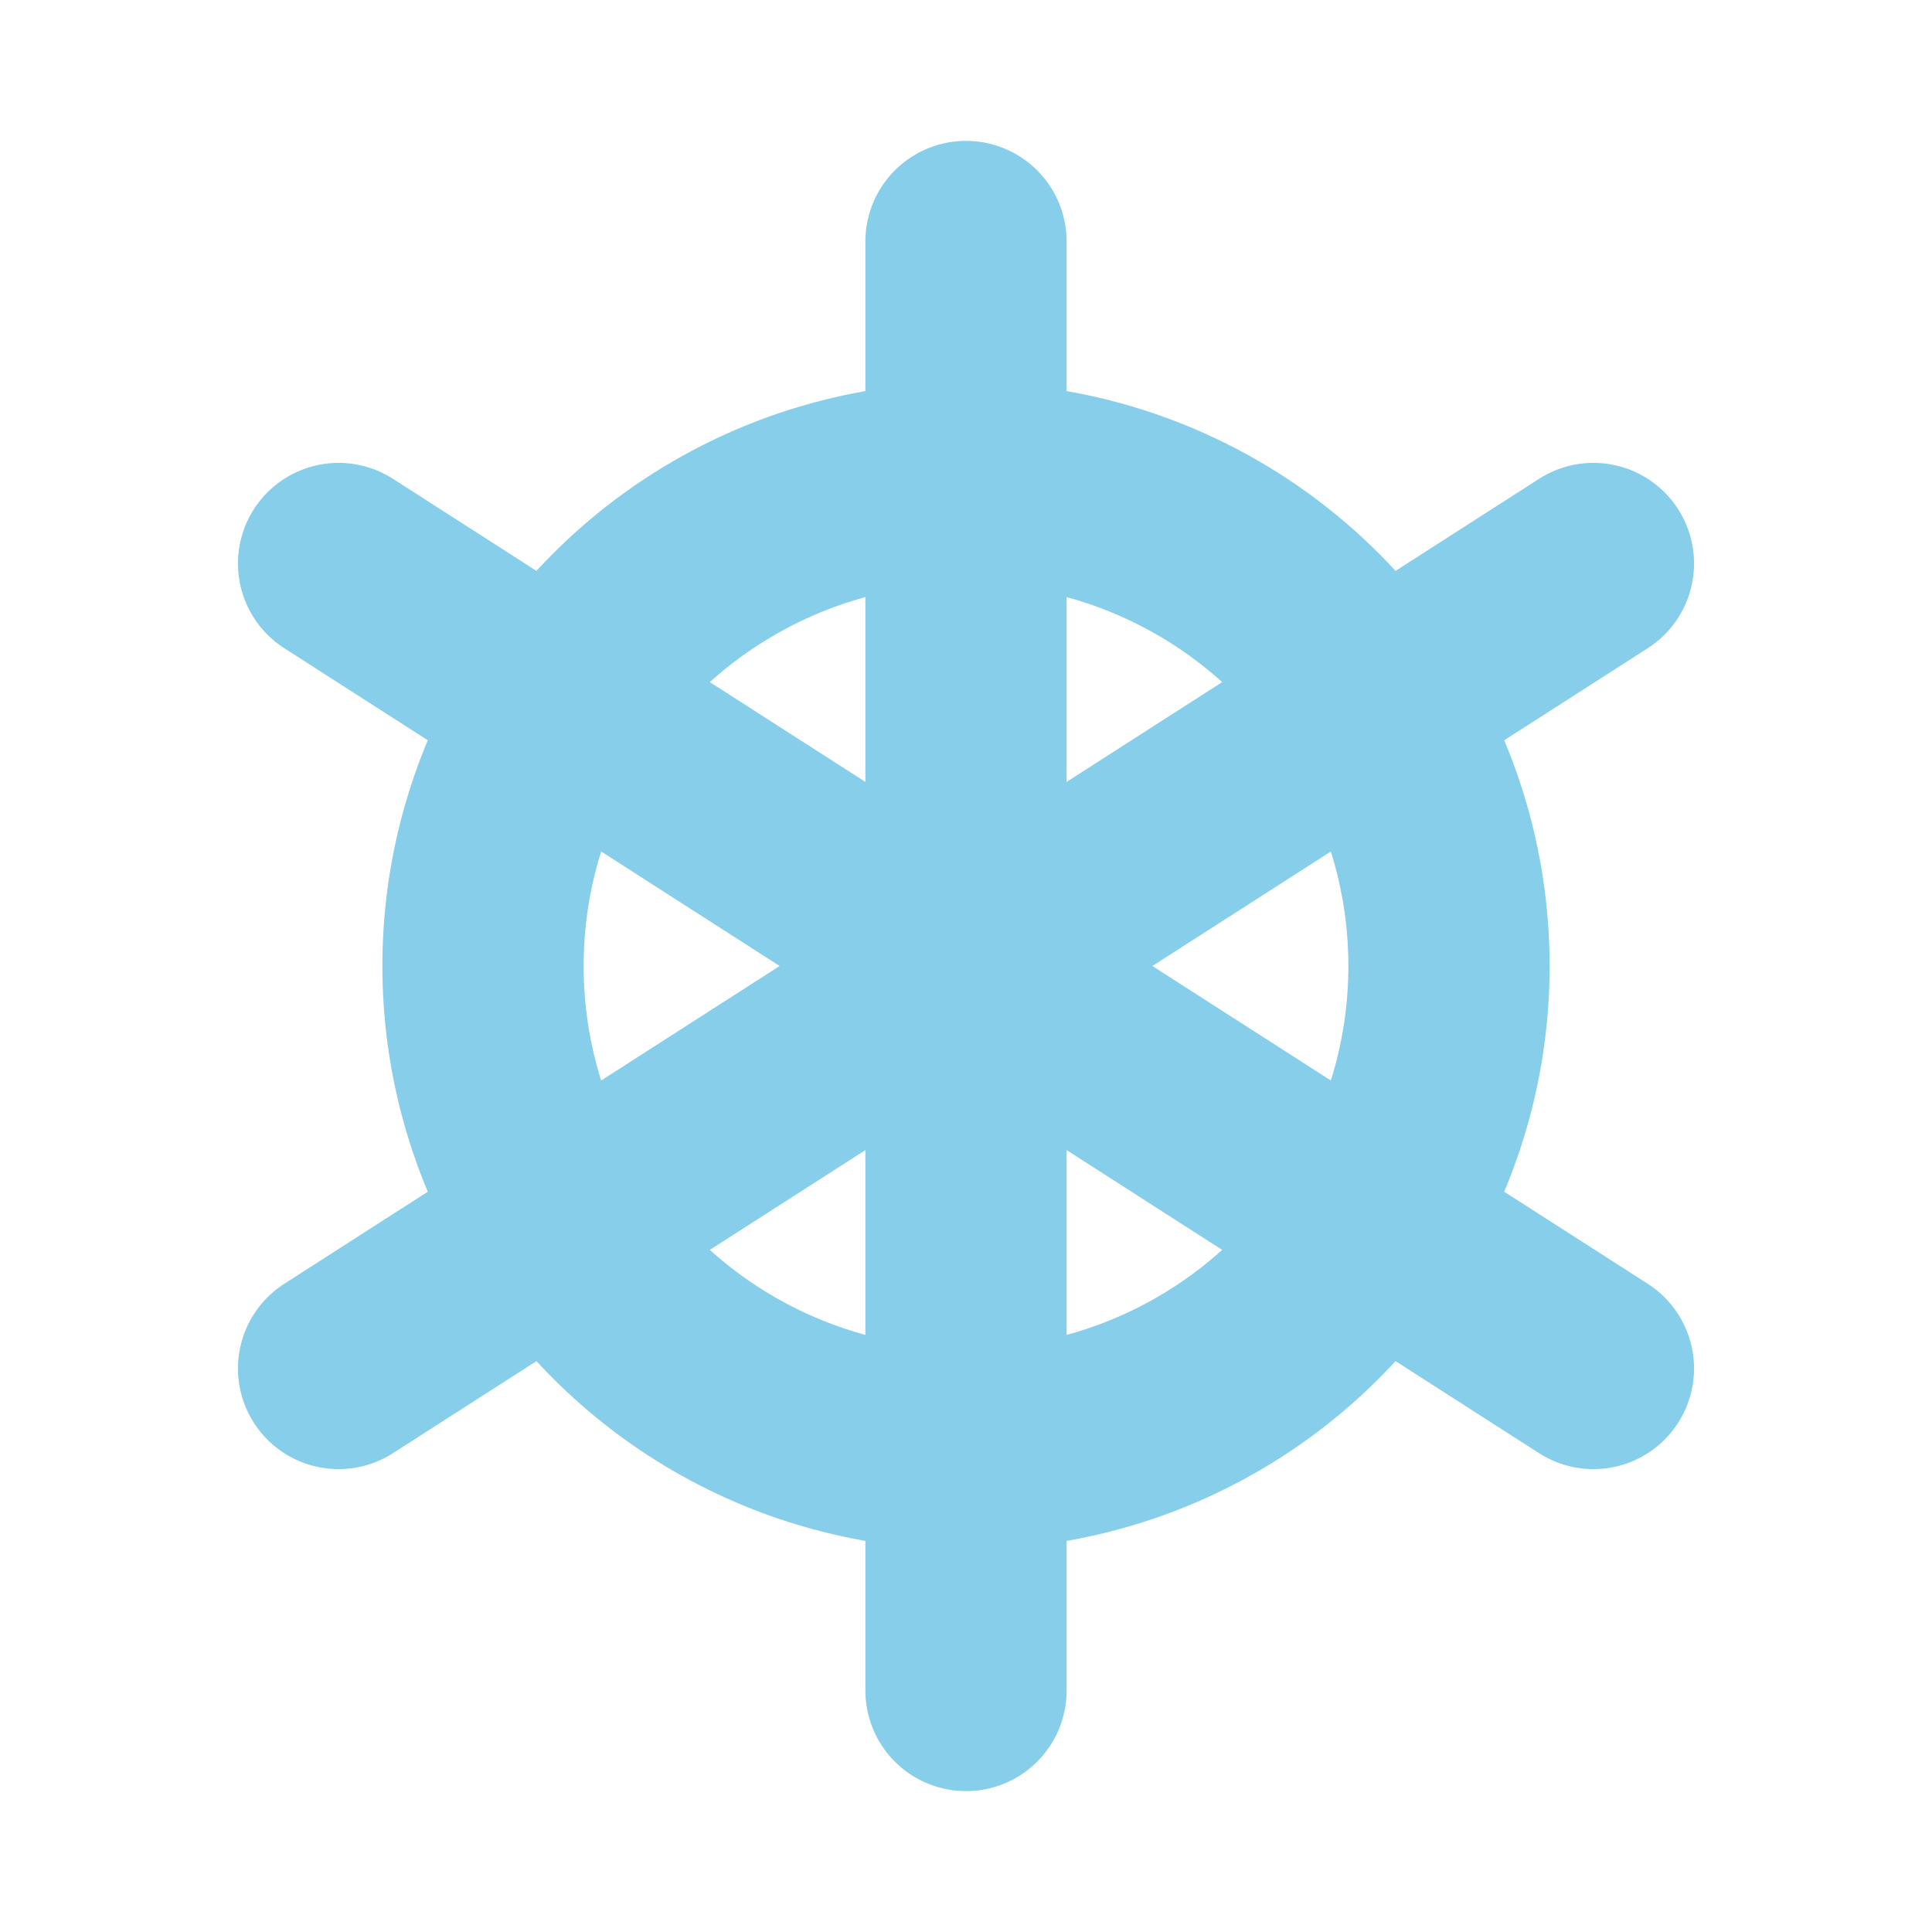
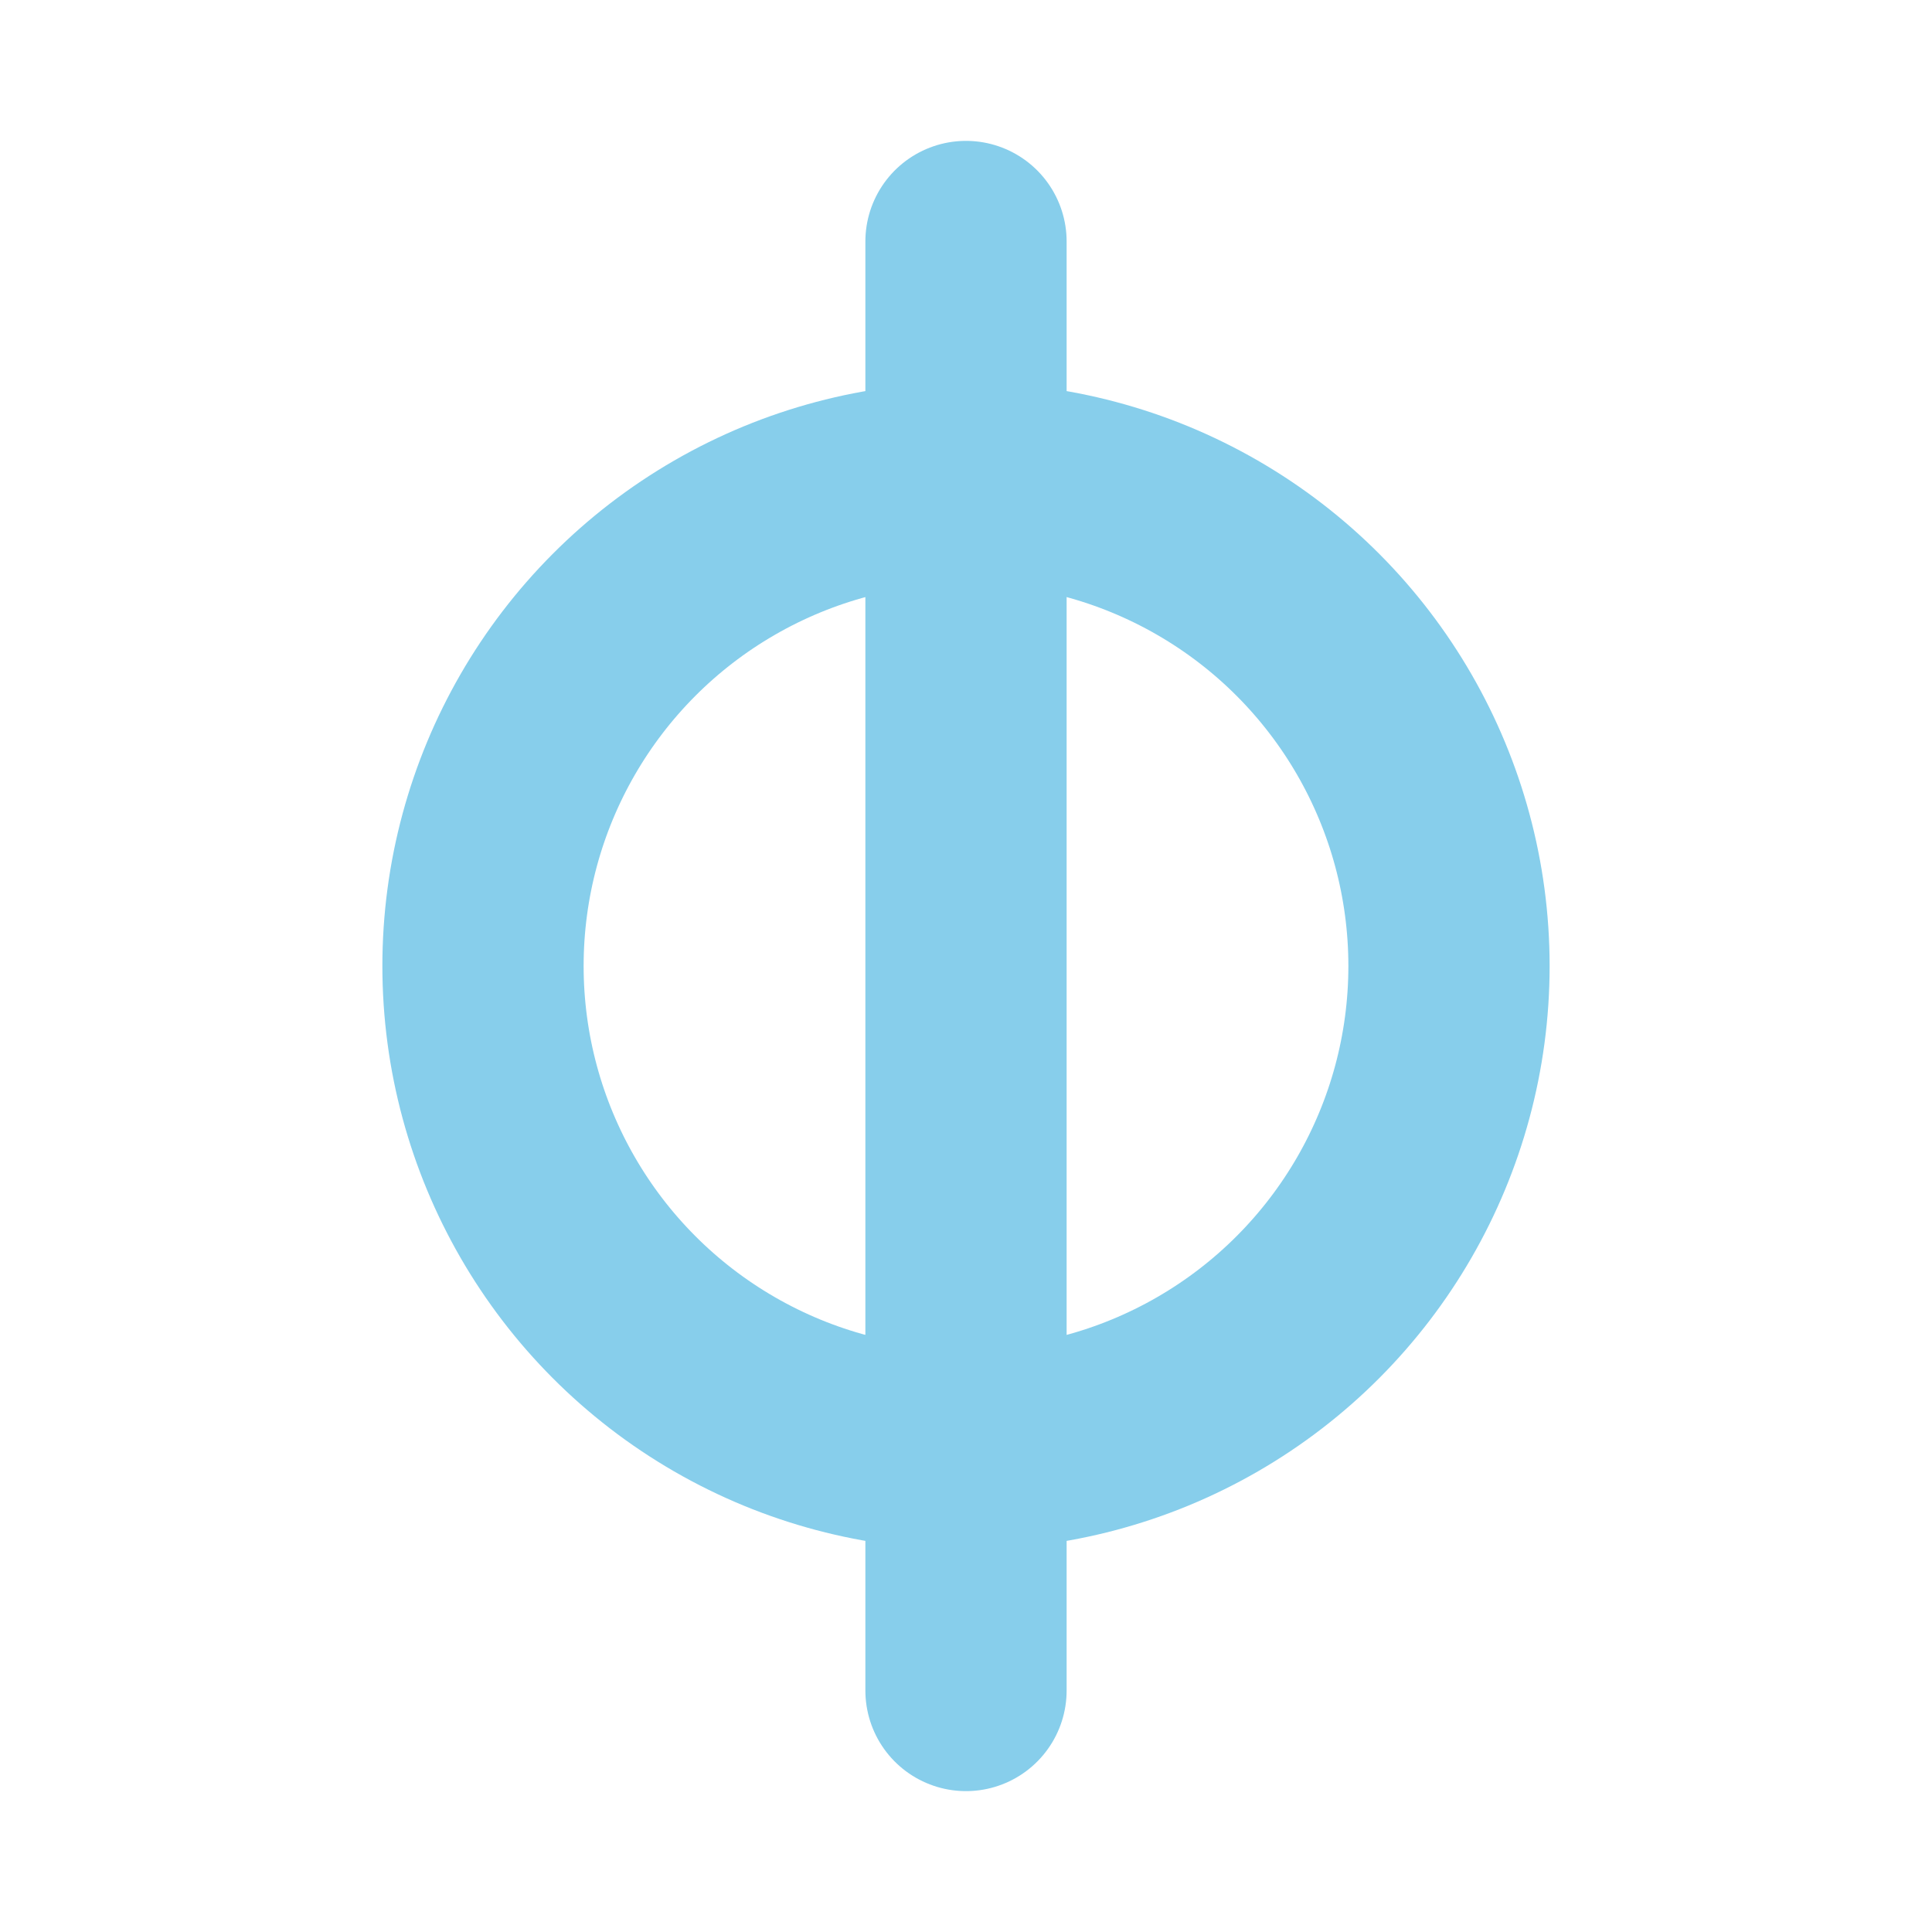
<svg xmlns="http://www.w3.org/2000/svg" viewBox="0 0 192 192">
  <g stroke="skyblue" fill="transparent" stroke-width="20" stroke-linecap="round">
    <circle cx="96" cy="96" r="48" />
    <line x1="96" y1="24" x2="96" y2="168" />
-     <line x1="33.648" y1="56" x2="158.352" y2="136" />
-     <line x1="33.648" y1="136" x2="158.352" y2="56" />
  </g>
</svg>